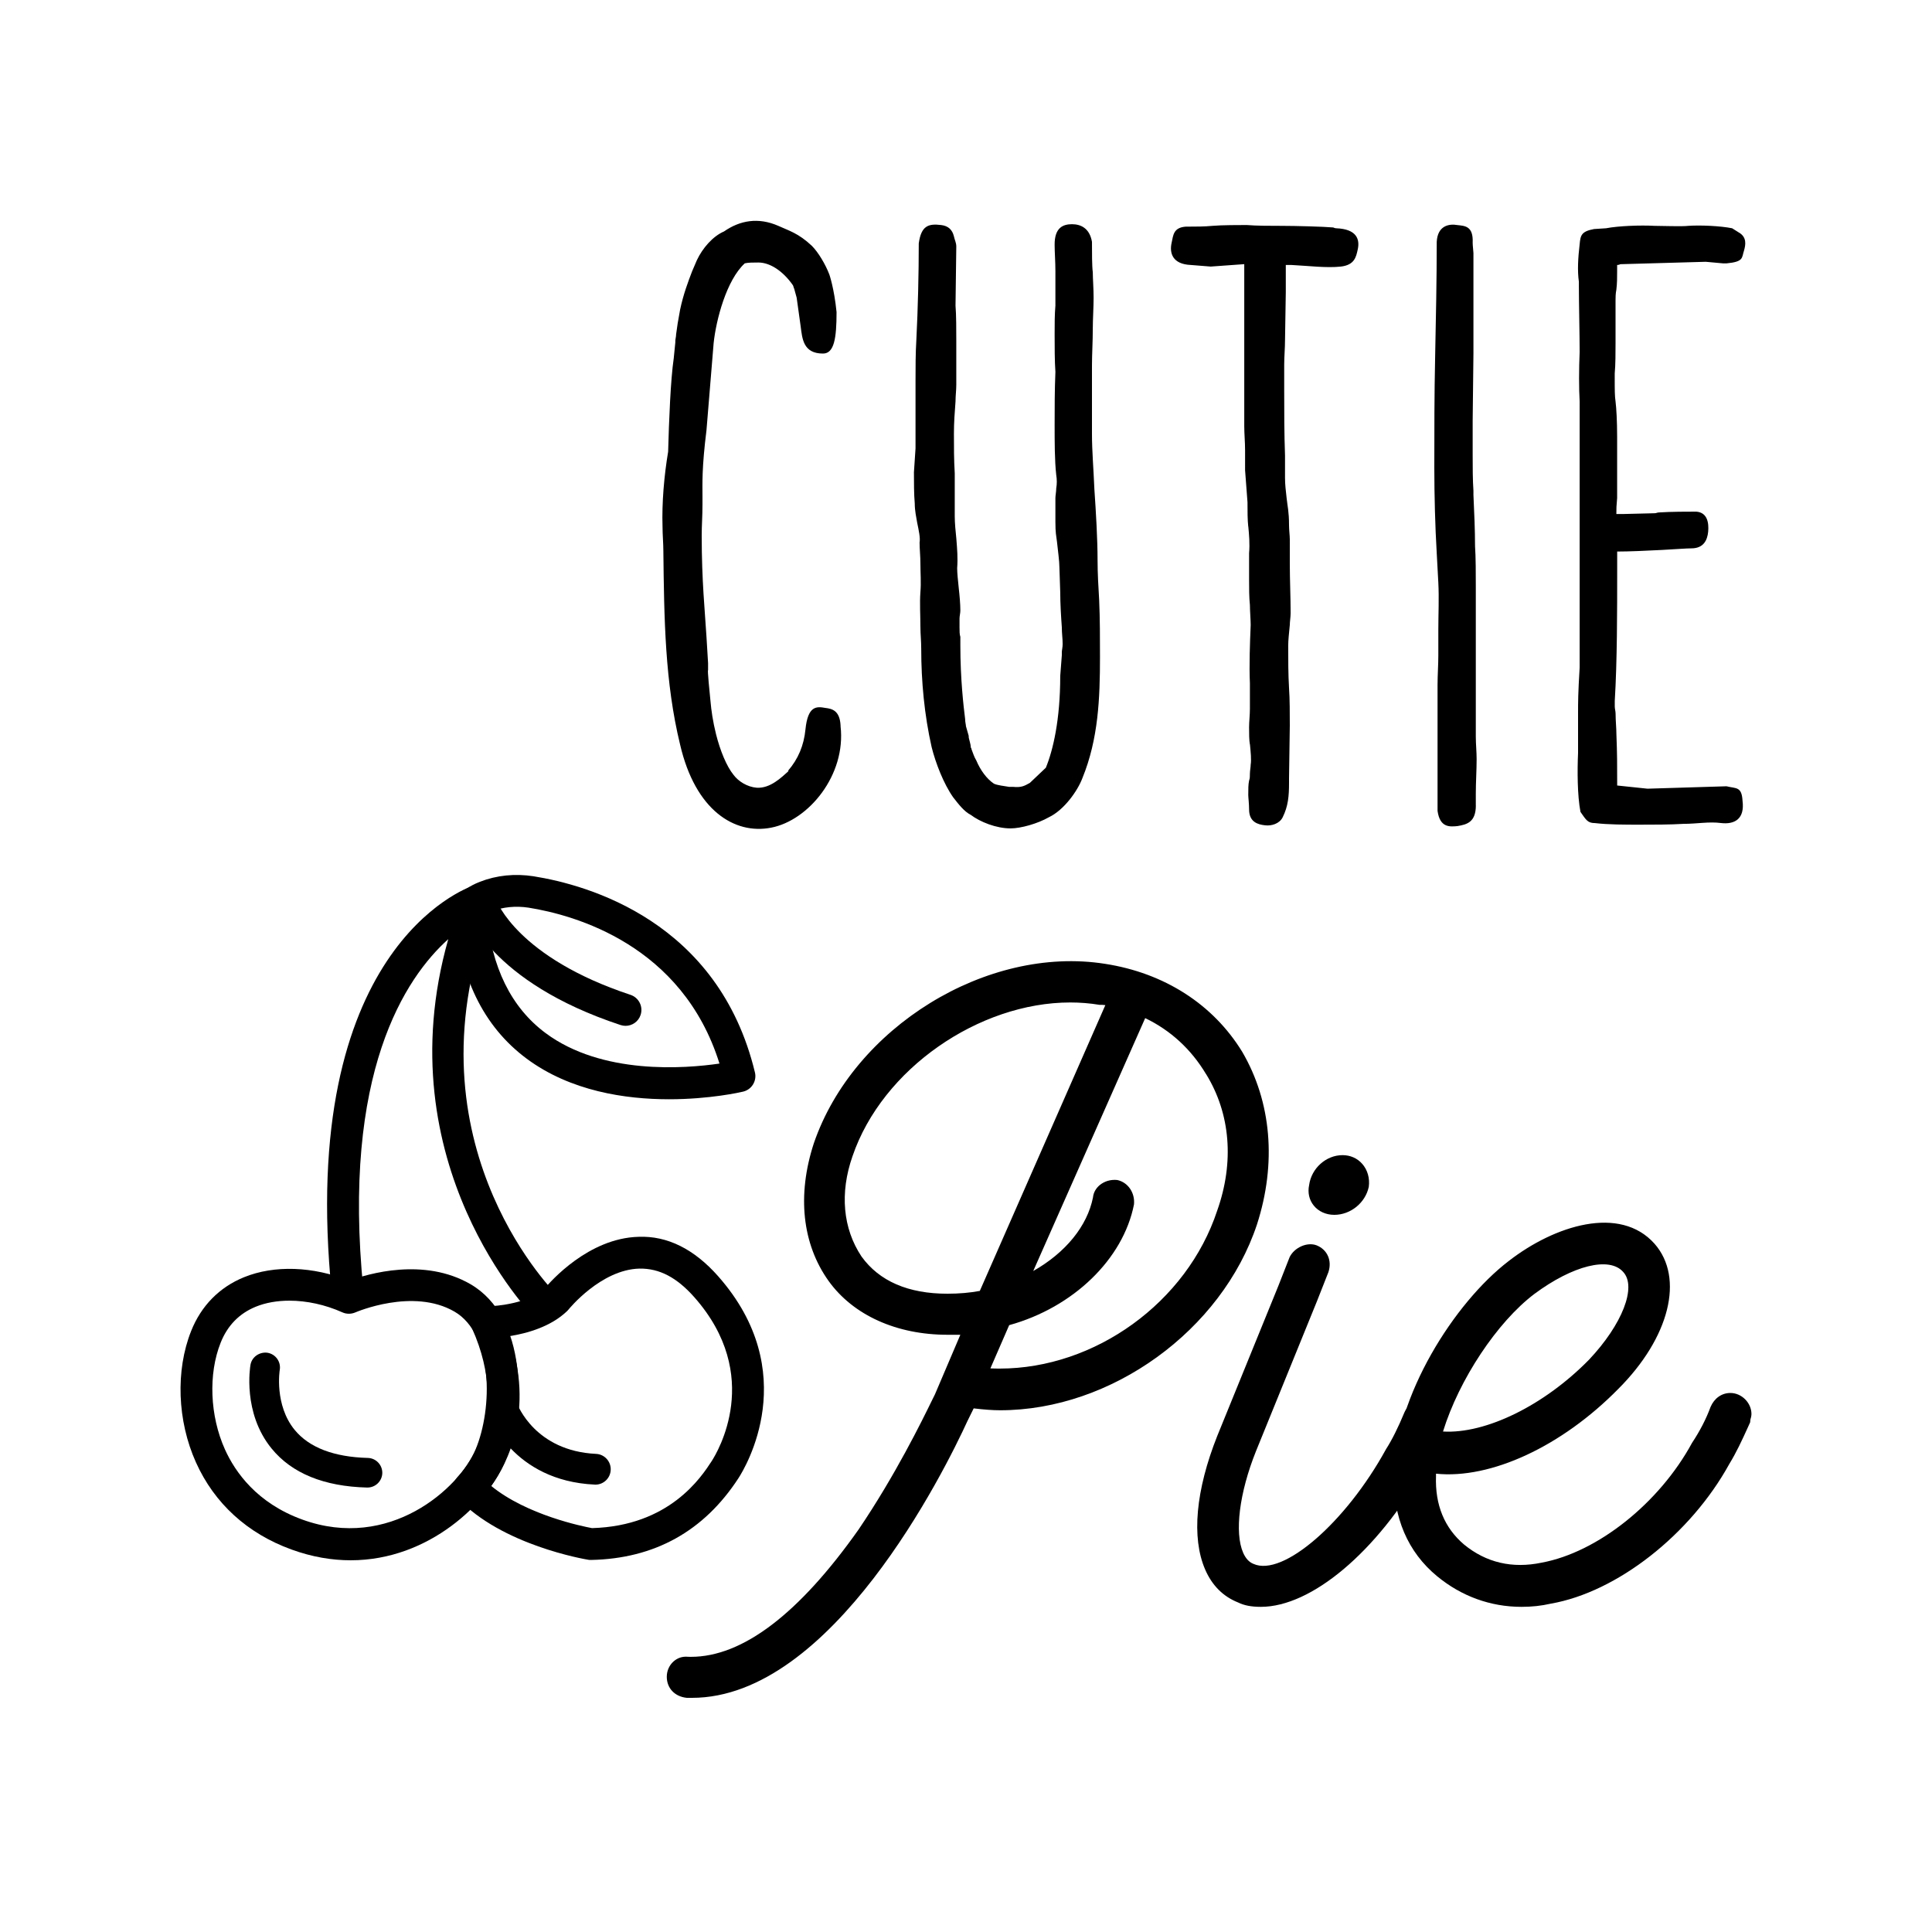
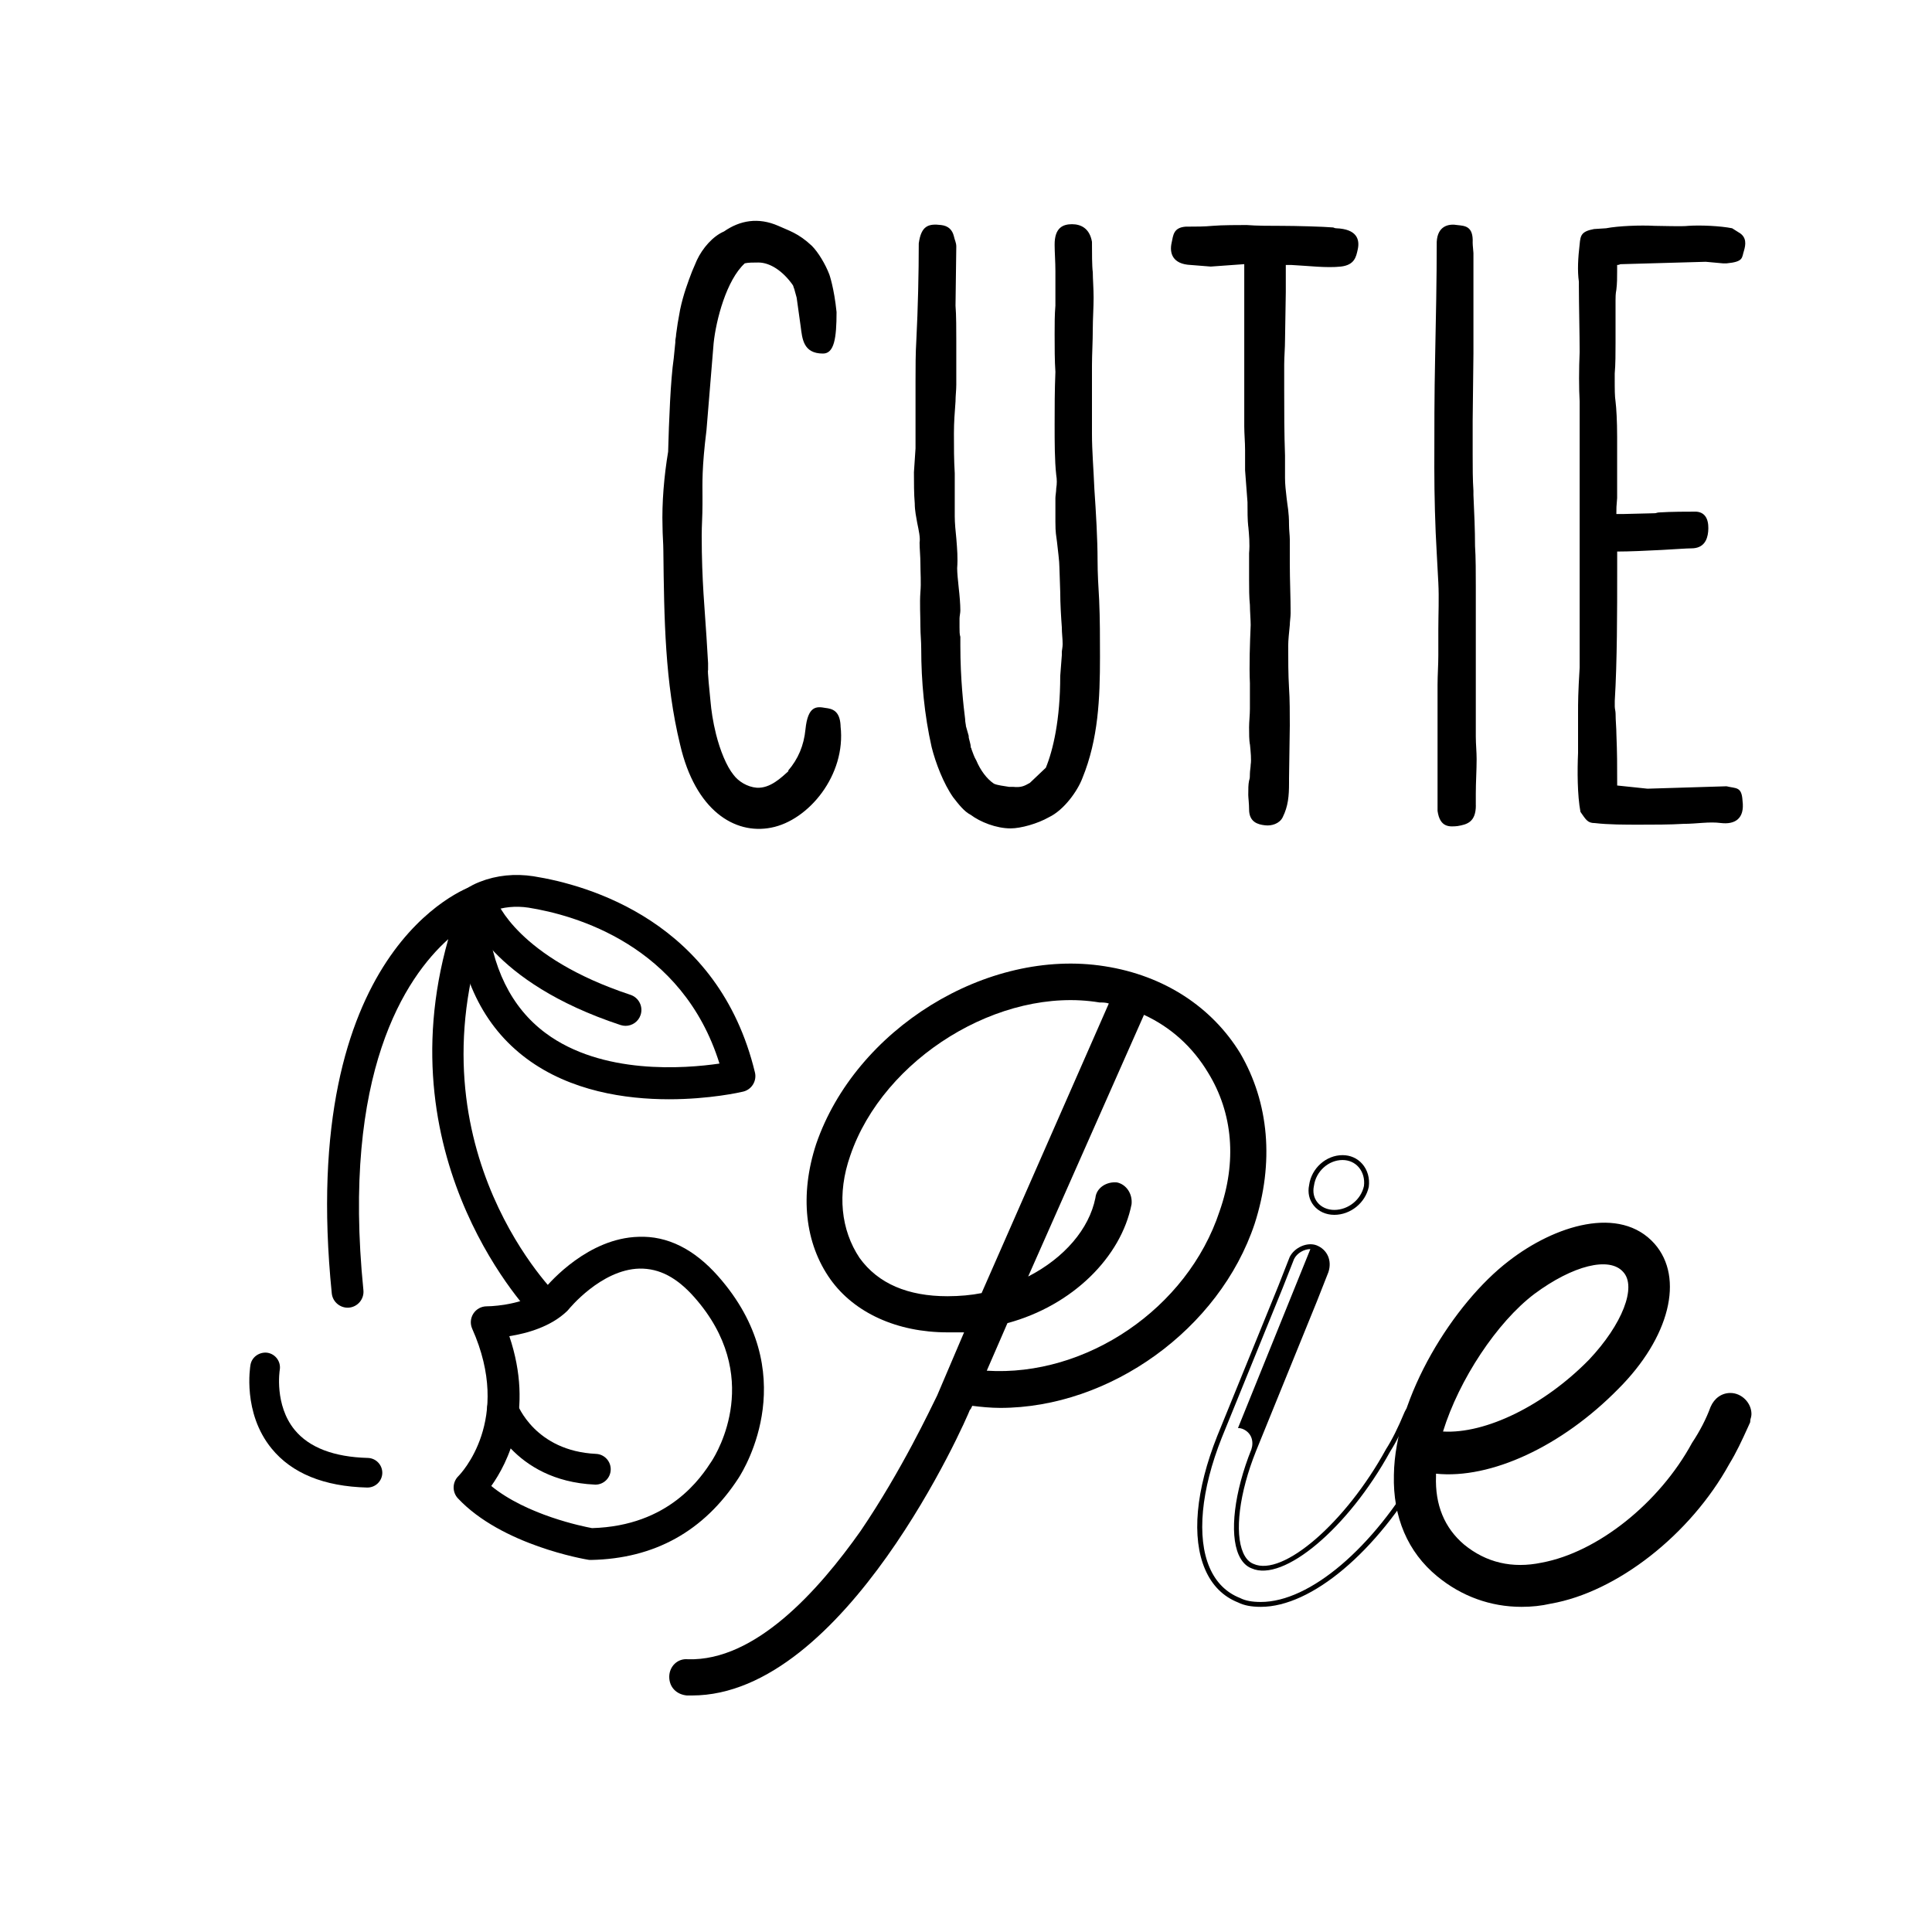
<svg xmlns="http://www.w3.org/2000/svg" viewBox="0 0 400 400" style="enable-background:new 0 0 400 400" xml:space="preserve">
  <g>
    <path d="M174.03 150.37c1.16 10.08-6.61 19.5-14.38 20.99-7.6 1.49-15.7-3.63-18.84-17.19-3.14-12.89-3.31-25.94-3.47-40.16 0-1.49-.17-3.31-.17-4.96-.16-4.96.33-10.58 1.16-15.53.17-6.28.5-14.87 1.16-19.34l.33-3.3v-.33c0-.33.16-.83.16-1.32l.33-2.31.5-2.81c.66-3.14 1.65-5.78 2.48-7.93l.99-2.31c1.16-2.48 3.3-4.96 5.62-5.95 3.31-2.31 7.11-2.97 11.24-1.16 2.15.99 4.13 1.49 6.94 4.13 1.32 1.32 2.81 3.8 3.63 5.95 0 0 .99 2.81 1.49 7.77 0 5.45-.5 8.59-2.81 8.59-4.13 0-4.29-3.14-4.62-5.62l-.83-5.95-.5-1.82c-.17-.33-.17-.66-.33-.83-1.98-2.81-4.63-4.63-7.1-4.63-.99 0-2.15 0-2.81.17-3.8 3.47-5.95 11.73-6.45 16.53-.5 6.11-.99 12.06-1.48 18.01-.99 7.93-.83 11.07-.83 13.72v1.65c0 2.48-.16 4.3-.16 6.44 0 9.42.66 15.53.99 20.99l.33 5.45v1.49c-.17-.33.33 4.79.49 6.28.17 1.98.5 4.3 1.16 6.94.83 3.3 2.15 6.61 3.64 8.43.99 1.32 2.81 2.48 4.79 2.64 2.81.17 5.12-2.15 6.61-3.47h-.17c2.15-2.48 3.31-5.29 3.64-8.59.5-4.96 2.31-4.79 4.13-4.46 1.32.16 2.98.49 3.14 3.63v.17zM221.95 46.42c1.82 0 3.64.83 4.13 3.64 0 2.15 0 5.12.17 6.28 0 1.32.17 3.47.17 5.29 0 1.98-.17 4.46-.17 6.44 0 2.65-.17 5.29-.17 7.6v14.21c0 3.47.33 7.27.5 11.4.33 4.79.66 10.41.66 14.71 0 2.65.16 5.45.33 8.26.17 3.8.17 7.93.17 11.73 0 8.59-.33 17.02-3.64 25.12-.99 2.64-3.8 6.61-6.94 8.1-2.31 1.32-5.79 2.31-7.93 2.31-2.97 0-6.28-1.32-8.26-2.81-1.32-.66-2.48-2.15-3.63-3.63-1.98-2.81-3.64-7.11-4.46-10.41-1.49-6.61-2.15-13.55-2.15-20.33 0-1.65-.17-2.98-.17-4.63 0-2.31-.17-4.79 0-7.11.17-1.98 0-3.97 0-5.95 0-1.49-.17-2.97-.17-4.3.17-.99-.16-2.48-.5-4.13-.17-.99-.5-2.48-.5-3.97-.17-1.82-.17-4.63-.17-6.45l.33-4.96V78.81c0-2.81 0-5.62.17-8.43.33-6.44.5-13.88.5-19.99.5-3.64 1.98-4.13 4.63-3.8 1.49.17 2.31.99 2.64 2.31.17.83.5 1.32.5 2.15l-.16 12.23c.16 1.82.16 5.29.16 7.44v8.92c0 1.16-.16 2.31-.16 3.47-.17 2.31-.33 4.3-.33 6.61 0 2.98 0 5.45.17 8.26v8.92c0 1.32.17 3.14.33 4.63.17 2.15.33 3.97.17 6.11 0 .99.16 2.48.33 4.13.17 1.49.33 3.31.33 4.63 0 .5-.17 1.16-.17 1.65v1.82c0 .83 0 1.49.17 1.98v1.82c0 6.94.66 12.56.99 15.2 0 .66.17 1.16.17 1.49l.66 2.31-.16-.33c.16.83.5 1.82.5 2.31 0 .33.16.16.16.5.33.83.5 1.49.99 2.31.83 1.98 2.15 3.8 3.64 4.79.66.33 2.15.49 3.14.66h.83c1.65.17 2.31-.16 3.47-.82l3.31-3.14c1.49-3.63 2.98-9.91 2.98-19l.33-4.3V135c0-.33.17-.99.17-1.65 0-1.16-.17-2.15-.17-3.47-.16-2.15-.33-4.96-.33-7.27l-.17-5.12c0-1.32-.33-3.63-.5-5.29-.16-1.32-.33-1.82-.33-4.13v-4.96c0-.5.17-1.32.17-1.98.16-.99.16-1.82 0-2.81-.33-2.98-.33-6.78-.33-10.41 0-3.47 0-7.11.16-10.91-.16-2.15-.16-5.45-.16-7.77 0-2.15 0-4.13.16-5.95v-7.1c0-1.98-.16-3.97-.16-5.45-.04-3.65 1.78-4.31 3.6-4.31zM246.23 46.92c1.32 0 3.14 0 4.79-.16 1.82-.17 5.78-.17 7.1-.17 1.98.17 5.12.17 7.27.17 2.81 0 8.76.16 10.58.33.17 0 .33.17.66.17 4.3.16 4.96 2.31 4.46 4.46-.33 1.49-.66 3.14-3.47 3.47-2.97.33-6.77-.16-10.25-.33h-1.16v5.62l-.16 9.91c0 1.65-.17 3.47-.17 5.12v5.12c0 4.79 0 8.92.17 13.72v4.63c0 1.32.16 2.64.33 4.13.17 1.65.5 2.81.5 5.62 0 .99.16 2.15.16 2.97v4.96c0 3.47.17 6.94.17 10.25 0 .83-.17 1.82-.17 2.48-.16 1.65-.33 3.14-.33 4.3 0 2.81 0 5.95.17 8.76.16 2.15.16 5.45.16 7.77l-.16 10.91v.99c0 2.64-.17 4.79-1.32 7.1-.66 1.32-2.31 1.82-3.64 1.65-1.49-.16-3.31-.66-3.31-3.3 0-1.16-.17-2.48-.17-2.98 0-1.32 0-2.15.17-2.97.17-.5.17-.83.17-1.49 0-.5.16-1.32.16-1.82.17-.99 0-2.64-.16-4.3v.17c-.17-.99-.17-2.31-.17-3.63 0-1.16.17-2.48.17-3.8v-5.29c-.17-3.64 0-8.26.16-12.06 0-.99-.16-2.98-.16-4.13-.17-1.65-.17-3.47-.17-5.12v-5.62c.17-1.98 0-3.8-.17-5.62v.17c-.16-1.49-.16-3.14-.16-5.12l-.5-6.61v-4.13c0-1.65-.17-3.47-.17-4.96V54.69l-6.94.5-4.13-.33c-3.8-.16-4.46-2.48-3.96-4.63.33-1.49.33-3.14 2.97-3.31h.68zM305.56 166.73c0 3.47-1.81 3.97-3.8 4.3-1.65.16-3.64.33-4.13-3.14v-26.11c0-1.98.16-4.13.16-6.11v-5.29c0-3.31.17-6.44 0-9.75l-.33-6.11c-.33-5.45-.5-12.06-.5-17.68 0-7.6 0-15.2.17-22.97.16-7.77.33-16.03.33-23.8.17-3.31 2.48-3.8 4.3-3.47 1.49.17 3.3.17 3.14 3.64 0 .66.16 1.82.16 2.15v20.82l-.16 13.88v7.1c0 2.48 0 5.12.16 7.44v.83c.17 3.8.33 7.27.33 10.58.16 2.31.16 5.95.16 8.43v31.06c0 1.49.17 3.14.17 4.63 0 2.31-.17 4.79-.17 7.1v2.47zM359.92 48.08c1.82.99 1.49 2.64 1.16 3.8-.5 1.49 0 2.31-3.64 2.65h-.66l-3.63-.33-17.68.5c-.33.16-.5.16-.66.16v1.32c0 1.32 0 2.48-.16 3.8-.17.83-.17 1.65-.17 2.15v8.93c0 1.82 0 4.46-.17 6.28V78c0 2.81 0 3.97.17 5.12.17 1.32.33 4.13.33 7.27v12.73c-.16 2.15-.16 1.65-.16 3.3h1.49l6.45-.16c.33 0 .5-.17.99-.17 2.31-.16 5.95-.16 7.6-.16 2.31.16 2.64 2.31 2.48 4.13-.17 1.82-.99 3.47-3.47 3.47-.99 0-3.14.17-6.11.33-3.31.17-6.78.33-9.26.33v3.97c0 8.1 0 18.84-.5 26.94v1.16c0 .49.17.99.17 1.49 0 1.49.17 2.98.17 4.3.16 4.13.16 6.11.16 10.58l6.28.66 16.36-.5c1.98.5 3.14 0 3.31 2.98.5 3.8-1.65 4.96-4.46 4.63-2.48-.33-4.96.17-7.77.17-2.65.17-6.44.17-9.09.17-2.98 0-6.44 0-9.25-.33-1.49 0-1.82-.66-2.98-2.31-.66-3.47-.66-8.59-.5-12.23v-8.1c0-2.48 0-4.13.33-9.58V83.12c-.16-2.64-.16-6.78 0-10.25 0-3.47-.16-10.08-.16-13.55v-.99c-.33-2.31-.17-4.96.16-7.77.17-1.82.33-2.65 2.98-3.14l2.48-.16c2.64-.5 7.1-.66 10.08-.5 1.32 0 5.78.16 6.94 0 2.48-.17 6.61 0 9.09.5l1.3.82zM259.76 253.37c-7.28 21.84-29.98 38.12-52.68 38.12-1.93 0-4.07-.21-5.78-.43l-.42.86v-.21c-.86 2.36-25.92 59.32-57.61 59.32h-1.07c-2.14-.21-3.64-1.71-3.64-3.86 0-2.14 1.71-3.85 3.86-3.64 13.92.43 26.98-14.13 35.76-26.56 8.57-12.63 14.56-25.48 15.85-28.05l5.57-13.07h-3.43c-10.49 0-19.28-4.07-24.2-10.92-5.36-7.5-6.43-17.56-3-28.05 8.14-23.77 35.33-40.69 59.74-36.83 12.43 1.93 22.27 8.56 28.05 17.99 6 10.27 7.07 22.7 3 35.33zm-56.53 14.35 26.34-59.96c-.64-.21-1.28-.21-1.92-.21-20.56-3.42-44.76 11.57-51.61 31.7-2.78 7.92-1.93 15.42 1.93 21.2 3.86 5.35 10.06 7.92 18.2 7.92 2.56-.01 4.92-.22 7.06-.65zm46.9-45.62c-3.21-5.35-7.71-9.42-13.28-11.99l-23.98 54.18c7.49-3.85 12.63-9.85 13.92-16.27.21-2.14 2.35-3.43 4.49-3.21 1.93.43 3.21 2.36 3 4.5-2.14 10.92-12.21 20.99-25.7 24.63l-4.28 9.85c20.56 1.29 41.54-12.85 48.19-32.98 3.63-10.29 2.78-20.35-2.36-28.71z" />
-     <path d="M143.27 351.52h-1.07c-2.5-.25-4.15-2-4.15-4.36 0-1.22.5-2.36 1.37-3.15.83-.75 1.87-1.11 3.04-.99.19.01.39.01.59.01 10.67 0 22.35-8.86 34.71-26.36 7.63-11.26 13.16-22.57 15.24-26.83.24-.49.43-.88.57-1.15l5.26-12.34h-2.66c-10.56 0-19.53-4.06-24.61-11.13-5.48-7.66-6.57-17.78-3.07-28.5 8.22-24.02 35.85-41.04 60.3-37.17 12.28 1.9 22.37 8.38 28.4 18.22 6.06 10.37 7.14 23.07 3.05 35.75-7.3 21.93-30.15 38.46-53.16 38.46-1.51 0-3.31-.13-5.49-.39l-1.22 2.48v-.01c-4.95 10.81-28.17 57.46-57.1 57.46zm-1.2-7.51c-.74 0-1.43.26-1.97.75-.66.59-1.04 1.47-1.04 2.4 0 1.85 1.25 3.16 3.19 3.36h1.02c31.92 0 56.92-58.4 57.13-58.99l.98-2.69v1.72c2.3.28 4.17.42 5.71.42 22.59 0 45.03-16.24 52.2-37.77 4-12.41 2.95-24.81-2.95-34.92-5.88-9.58-15.71-15.89-27.69-17.75-24.01-3.77-51.11 12.92-59.19 36.5-3.39 10.4-2.35 20.2 2.93 27.59 4.88 6.81 13.55 10.71 23.79 10.71h4.19l-5.87 13.77c-.15.3-.33.69-.57 1.17-2.09 4.28-7.64 15.64-15.32 26.96-12.56 17.78-24.52 26.79-35.57 26.79-.21 0-.41 0-.62-.01-.14 0-.24-.01-.35-.01zm64.89-59.65c-.9 0-1.79-.03-2.69-.08l-.72-.05 4.67-10.73.23-.06c12.99-3.51 23.17-13.25 25.33-24.24.18-1.83-.94-3.53-2.62-3.91-.96-.1-2.06.21-2.82.83-.61.5-.98 1.17-1.05 1.94-1.34 6.66-6.51 12.72-14.2 16.67l-1.27.65.57-1.31 24.2-54.65.46.22c5.68 2.62 10.22 6.72 13.49 12.19 5.21 8.46 6.06 18.8 2.41 29.12-6.4 19.45-25.87 33.41-45.99 33.41zm-1.91-1.05c.64.03 1.28.04 1.92.04 19.71 0 38.76-13.67 45.04-32.71 3.56-10.05 2.74-20.08-2.31-28.27h-.01c-3.08-5.14-7.32-9.04-12.59-11.58l-23.18 52.36c6.7-3.8 11.18-9.29 12.37-15.23.09-.98.59-1.89 1.41-2.57.97-.79 2.26-1.19 3.63-1.04 2.23.49 3.68 2.66 3.45 5.05-2.23 11.34-12.59 21.34-25.84 25l-3.89 8.95zm-8.88-14.45c-8.46 0-14.73-2.74-18.62-8.13-4.06-6.09-4.76-13.78-1.99-21.66 6.98-20.52 31.33-35.51 52.17-32.03.61 0 1.29-.01 2 .24l.52.18-.22.5-26.44 60.2-.26.05c-2.17.43-4.58.65-7.16.65zm25.42-61.31c-18.87 0-38.91 13.7-45.09 31.84-2.66 7.59-2 14.96 1.87 20.76 3.67 5.1 9.66 7.7 17.78 7.7 2.42 0 4.67-.2 6.71-.58l25.99-59.17c-.39-.06-.8-.06-1.22-.06-1.98-.33-4-.49-6.04-.49zM256.55 331.32c-9.21-3.64-10.71-17.13-4.07-33.83l12.63-31.05 2.36-6c.86-1.71 3.21-2.78 4.93-2.14 2.14.86 2.78 3 2.14 4.92l-2.36 6-12.63 31.05c-4.71 11.78-4.71 22.27-.21 23.98 6.21 2.78 19.48-8.35 28.05-23.98 1.5-2.36 2.78-5.14 3.85-7.71.86-1.93 3.21-2.78 4.93-2.14 2.14.86 2.78 3 2.14 4.93-1.07 2.78-2.57 5.78-4.07 8.78-9.63 16.92-22.91 28.05-33.19 28.05-1.72-.01-3.22-.22-4.5-.86zm14.99-85.87c.43-3.21 3.21-5.78 6.42-5.78s5.36 2.78 4.93 6c-.64 3-3.43 5.35-6.64 5.35-3.21-.01-5.35-2.58-4.71-5.57z" />
-     <path d="M261.05 332.68c-1.97 0-3.47-.29-4.7-.9-3.11-1.23-5.41-3.53-6.84-6.84-2.85-6.59-1.96-16.4 2.51-27.64l12.64-31.05 2.35-5.99c1-2.01 3.65-3.16 5.57-2.43 2.24.89 3.24 3.17 2.45 5.56l-2.37 6.02-12.63 31.06c-3.44 8.59-4.48 16.85-2.64 21.03.52 1.17 1.23 1.94 2.14 2.29 6.09 2.73 19.13-8.6 27.43-23.75 1.27-1.99 2.48-4.42 3.83-7.66.91-2.07 3.5-3.2 5.57-2.42 2.23.89 3.23 3.17 2.45 5.56-1.1 2.84-2.62 5.89-4.1 8.84-9.67 16.94-23.19 28.32-33.66 28.32zm10.25-74.07c-1.31 0-2.77.83-3.38 2.06l-2.34 5.95-12.63 31.06c-4.3 10.82-5.22 20.61-2.52 26.86 1.32 3.06 3.44 5.18 6.31 6.31l.04.02c1.09.55 2.45.8 4.27.8 10.12 0 23.28-11.17 32.75-27.8 1.45-2.91 2.97-5.94 4.04-8.71.51-1.54.13-3.48-1.86-4.28-1.41-.51-3.5.12-4.28 1.88-1.37 3.29-2.61 5.76-3.89 7.78-8.68 15.83-22.11 27.12-28.68 24.17-1.14-.43-2.05-1.38-2.68-2.81-1.94-4.42-.91-12.98 2.63-21.81l12.63-31.06 2.36-5.99c.52-1.54.14-3.47-1.86-4.27-.28-.11-.59-.16-.91-.16zm4.95-7.09c-1.72 0-3.27-.7-4.25-1.92-.95-1.17-1.29-2.68-.96-4.24.47-3.48 3.51-6.2 6.92-6.2 1.61 0 3.06.64 4.08 1.81 1.1 1.25 1.59 2.98 1.35 4.76-.71 3.31-3.77 5.79-7.14 5.79zm1.71-11.35c-2.92 0-5.52 2.35-5.92 5.34l-.01.04c-.27 1.27-.01 2.48.75 3.41.79.98 2.06 1.54 3.47 1.54 2.9 0 5.54-2.13 6.14-4.95.19-1.45-.21-2.89-1.11-3.92-.83-.94-2.01-1.46-3.32-1.46z" />
+     <path d="M261.05 332.68c-1.97 0-3.47-.29-4.7-.9-3.11-1.23-5.41-3.53-6.84-6.84-2.85-6.59-1.96-16.4 2.51-27.64l12.64-31.05 2.35-5.99c1-2.01 3.65-3.16 5.57-2.43 2.24.89 3.24 3.17 2.45 5.56l-2.37 6.02-12.63 31.06c-3.44 8.59-4.48 16.85-2.64 21.03.52 1.17 1.23 1.94 2.14 2.29 6.09 2.73 19.13-8.6 27.43-23.75 1.27-1.99 2.48-4.42 3.83-7.66.91-2.07 3.5-3.2 5.57-2.42 2.23.89 3.23 3.17 2.45 5.56-1.1 2.84-2.62 5.89-4.1 8.84-9.67 16.94-23.19 28.32-33.66 28.32zm10.25-74.07c-1.31 0-2.77.83-3.38 2.06l-2.34 5.95-12.63 31.06c-4.3 10.82-5.22 20.61-2.52 26.86 1.32 3.06 3.44 5.18 6.31 6.31l.04.02c1.09.55 2.45.8 4.27.8 10.12 0 23.28-11.17 32.75-27.8 1.45-2.91 2.97-5.94 4.04-8.71.51-1.54.13-3.48-1.86-4.28-1.41-.51-3.5.12-4.28 1.88-1.37 3.29-2.61 5.76-3.89 7.78-8.68 15.83-22.11 27.12-28.68 24.17-1.14-.43-2.05-1.38-2.68-2.81-1.94-4.42-.91-12.98 2.63-21.81c.52-1.54.14-3.47-1.86-4.27-.28-.11-.59-.16-.91-.16zm4.95-7.09c-1.72 0-3.27-.7-4.25-1.92-.95-1.17-1.29-2.68-.96-4.24.47-3.48 3.51-6.2 6.92-6.2 1.61 0 3.06.64 4.08 1.81 1.1 1.25 1.59 2.98 1.35 4.76-.71 3.31-3.77 5.79-7.14 5.79zm1.71-11.35c-2.92 0-5.52 2.35-5.92 5.34l-.01.04c-.27 1.27-.01 2.48.75 3.41.79.98 2.06 1.54 3.47 1.54 2.9 0 5.54-2.13 6.14-4.95.19-1.45-.21-2.89-1.11-3.92-.83-.94-2.01-1.46-3.32-1.46z" />
    <path d="M297.88 325.96c-6-4.92-9-11.99-8.78-20.56.21-16.27 12.63-35.55 23.55-43.9 9.64-7.49 22.7-11.35 29.55-3.64 6 6.85 3 18.84-7.49 29.34-11.78 11.99-26.55 18.84-37.9 17.34v1.07c-.21 6 1.71 10.92 5.99 14.56 4.71 3.85 10.28 5.14 16.49 3.85 11.56-2.14 24.63-12.42 31.48-25.05 1.71-2.57 2.99-5.14 3.85-7.49.64-1.5 1.93-2.57 3.64-2.57 1.93 0 3.86 1.71 3.86 3.85 0 .43-.21 1.07-.21 1.07v.43c-1.28 2.78-2.57 5.78-4.28 8.57-8.14 14.77-23.13 26.34-36.62 28.69-1.93.43-3.86.64-6 .64-6.21.01-12.21-2.13-17.13-6.2zm31.47-44.11c7.28-7.71 10.07-15.63 7.07-18.85-3-3.42-10.71-1.71-19.06 4.5-7.92 6-16.06 18.42-19.27 29.34 9 .86 21.63-5.14 31.26-14.99z" />
    <path d="M315.01 332.68c-6.41 0-12.44-2.19-17.46-6.33-6.08-4.99-9.18-12.24-8.96-20.96.22-16.3 12.5-35.68 23.75-44.29 9.51-7.4 23.06-11.67 30.23-3.58 6.19 7.07 3.1 19.42-7.51 30.03-11.71 11.92-26.42 18.73-37.75 17.56v.5c-.22 5.95 1.74 10.72 5.82 14.18 4.57 3.74 9.98 5.01 16.06 3.74 11.57-2.14 24.37-12.34 31.13-24.8 1.61-2.42 2.93-4.97 3.83-7.43.78-1.82 2.31-2.9 4.11-2.9 2.33 0 4.36 2.04 4.36 4.36 0 .42-.15.94-.22 1.15l-.05.56-.57 1.26c-1.11 2.44-2.27 4.96-3.74 7.36-8.05 14.63-23.26 26.54-36.96 28.93-1.98.45-3.91.66-6.07.66zm17.12-78.53c-6.24 0-13.44 3.31-19.17 7.76-11.07 8.46-23.15 27.5-23.36 43.5-.21 8.4 2.76 15.37 8.6 20.16 4.83 3.99 10.64 6.1 16.81 6.1 2.08 0 3.95-.2 5.89-.63 13.44-2.34 28.35-14.04 36.29-28.44 1.45-2.36 2.58-4.86 3.68-7.27l.53-1.16.02-.48c.08-.22.19-.66.19-.91 0-1.92-1.77-3.35-3.36-3.35-1.41 0-2.56.83-3.17 2.26-.91 2.51-2.27 5.14-3.9 7.58-6.87 12.67-19.96 23.08-31.81 25.27-6.41 1.33-12.08-.01-16.9-3.96-4.33-3.68-6.41-8.71-6.18-14.97v-1.63l.57.07c11.07 1.5 25.79-5.29 37.48-17.2 10.22-10.22 13.29-22 7.47-28.66-2.53-2.85-5.93-4.04-9.68-4.04zm-32.27 43.27c-.62 0-1.22-.03-1.82-.09l-.61-.06.17-.59c3.26-11.09 11.44-23.53 19.45-29.59 8.56-6.37 16.5-8.14 19.75-4.43 3.27 3.5.29 11.71-7.08 19.52l-.01.01c-9.09 9.31-20.82 15.23-29.85 15.23zm-1.1-1.04c8.83.52 20.93-5.38 30.24-14.88 6.88-7.29 9.92-15.09 7.06-18.16-2.85-3.24-10.4-1.37-18.39 4.56-7.72 5.84-15.59 17.73-18.91 28.48zM112.84 273.59c-.84 0-1.68-.32-2.33-.96-.33-.33-30.93-31.61-17.7-78.19-8.84 7.93-22.11 27.6-17.57 72.68.18 1.81-1.14 3.42-2.95 3.61-1.77.17-3.42-1.14-3.6-2.95-7.18-71.25 27.75-83.9 29.24-84.4 1.21-.42 2.56-.08 3.44.85.88.93 1.15 2.29.68 3.48-18.77 47.46 11.81 78.94 13.13 80.26 1.28 1.29 1.28 3.37-.01 4.66-.65.64-1.49.96-2.33.96z" />
    <path d="M138.52 227.59c-9.01 0-20.38-1.66-29.46-8.39-9.03-6.7-14.06-17.1-14.94-30.91-.03-1.46.61-3.92 5.25-5.73 3.45-1.35 7.26-1.73 11.08-1.14 11.28 1.79 38.31 9.34 45.85 40.61.21.85.06 1.75-.4 2.5s-1.2 1.28-2.05 1.48c-.53.13-6.91 1.58-15.33 1.58zm-37.74-38.45c.94 11.07 5.04 19.44 12.18 24.75 11.7 8.69 28.8 7.36 36 6.31-7.68-24.6-30-30.76-39.54-32.28-2.64-.4-5.29-.15-7.66.77-.43.18-.75.33-.98.45z" />
    <path d="M129.51 212.39c-.34 0-.69-.06-1.04-.17-27.06-8.95-31.79-23.26-31.99-23.86-.54-1.74.43-3.58 2.17-4.12 1.71-.55 3.56.41 4.11 2.12.09.25 4.42 11.88 27.78 19.61 1.72.57 2.66 2.43 2.09 4.16-.45 1.38-1.74 2.26-3.12 2.26zM122.31 322.97c-.18 0-.36-.01-.53-.04-.73-.12-17.88-3.03-26.97-12.71-1.22-1.3-1.18-3.35.09-4.6.45-.45 11.28-11.65 2.86-30.53-.45-1.02-.36-2.19.25-3.13.6-.93 1.64-1.5 2.75-1.5 2.26-.01 8.73-.68 11.96-3.64 1.26-1.52 9.12-10.46 19.45-10.75 6.02-.25 11.56 2.57 16.48 8.12 17.61 19.9 5.66 39.66 4.24 41.85-7.16 11-17.41 16.67-30.52 16.93h-.06zm-20.6-15.31c7.36 6.01 18.91 8.36 20.86 8.72 16.03-.45 22.6-10.53 24.77-13.86 1.18-1.83 10.78-17.72-3.61-33.97-3.56-4.01-7.16-5.97-11.35-5.9-7.96.2-14.6 8.38-14.66 8.46-.09.11-.19.22-.29.32-3.41 3.28-8.35 4.64-11.98 5.21 5.2 15.42-.36 26.28-3.74 31.02zm13.43-38.59h.06-.06z" />
    <path d="M123.26 307.38c-.05 0-.1 0-.15-.01-16.97-.8-21.86-14.11-22.06-14.68-.59-1.66.28-3.48 1.94-4.06 1.66-.58 3.47.28 4.05 1.92.16.43 3.8 9.86 16.37 10.46 1.75.08 3.11 1.57 3.03 3.33-.08 1.71-1.48 3.04-3.18 3.04z" />
-     <path d="M72.62 323.04c-3.87 0-7.98-.67-12.27-2.23-9.13-3.31-15.97-9.55-19.78-18.04-3.87-8.6-4.25-19.01-1-27.19 2.07-5.22 5.85-9.07 10.94-11.14 6.27-2.56 14.32-2.27 21.77.72 3.95-1.46 15.49-4.86 25.12.71 11.69 6.78 11.64 26.05 7.13 36.79-3.51 8.35-15.57 20.37-31.91 20.38zm-12.7-53.75c-2.52 0-4.89.41-6.94 1.24-3.43 1.39-5.89 3.91-7.3 7.47-2.58 6.48-2.23 15.14.88 22.06 2.14 4.76 6.66 11.15 16.03 14.55 18.03 6.55 32.47-6.44 35.87-14.51 3.58-8.53 3.66-23.89-4.36-28.54-8.6-5-20.4.11-20.53.16-.86.37-1.84.37-2.68-.01-3.57-1.6-7.41-2.42-10.97-2.42z" />
    <path d="M76.07 307.98h-.08c-8.93-.23-15.58-2.95-19.76-8.08-6.04-7.39-4.44-16.93-4.37-17.33.29-1.68 1.93-2.74 3.56-2.49 1.67.3 2.78 1.88 2.5 3.55-.02.09-1.15 7.26 3.1 12.43 3.01 3.65 8.11 5.6 15.14 5.79 1.69.04 3.03 1.46 2.99 3.15-.05 1.66-1.42 2.98-3.08 2.98z" />
  </g>
</svg>